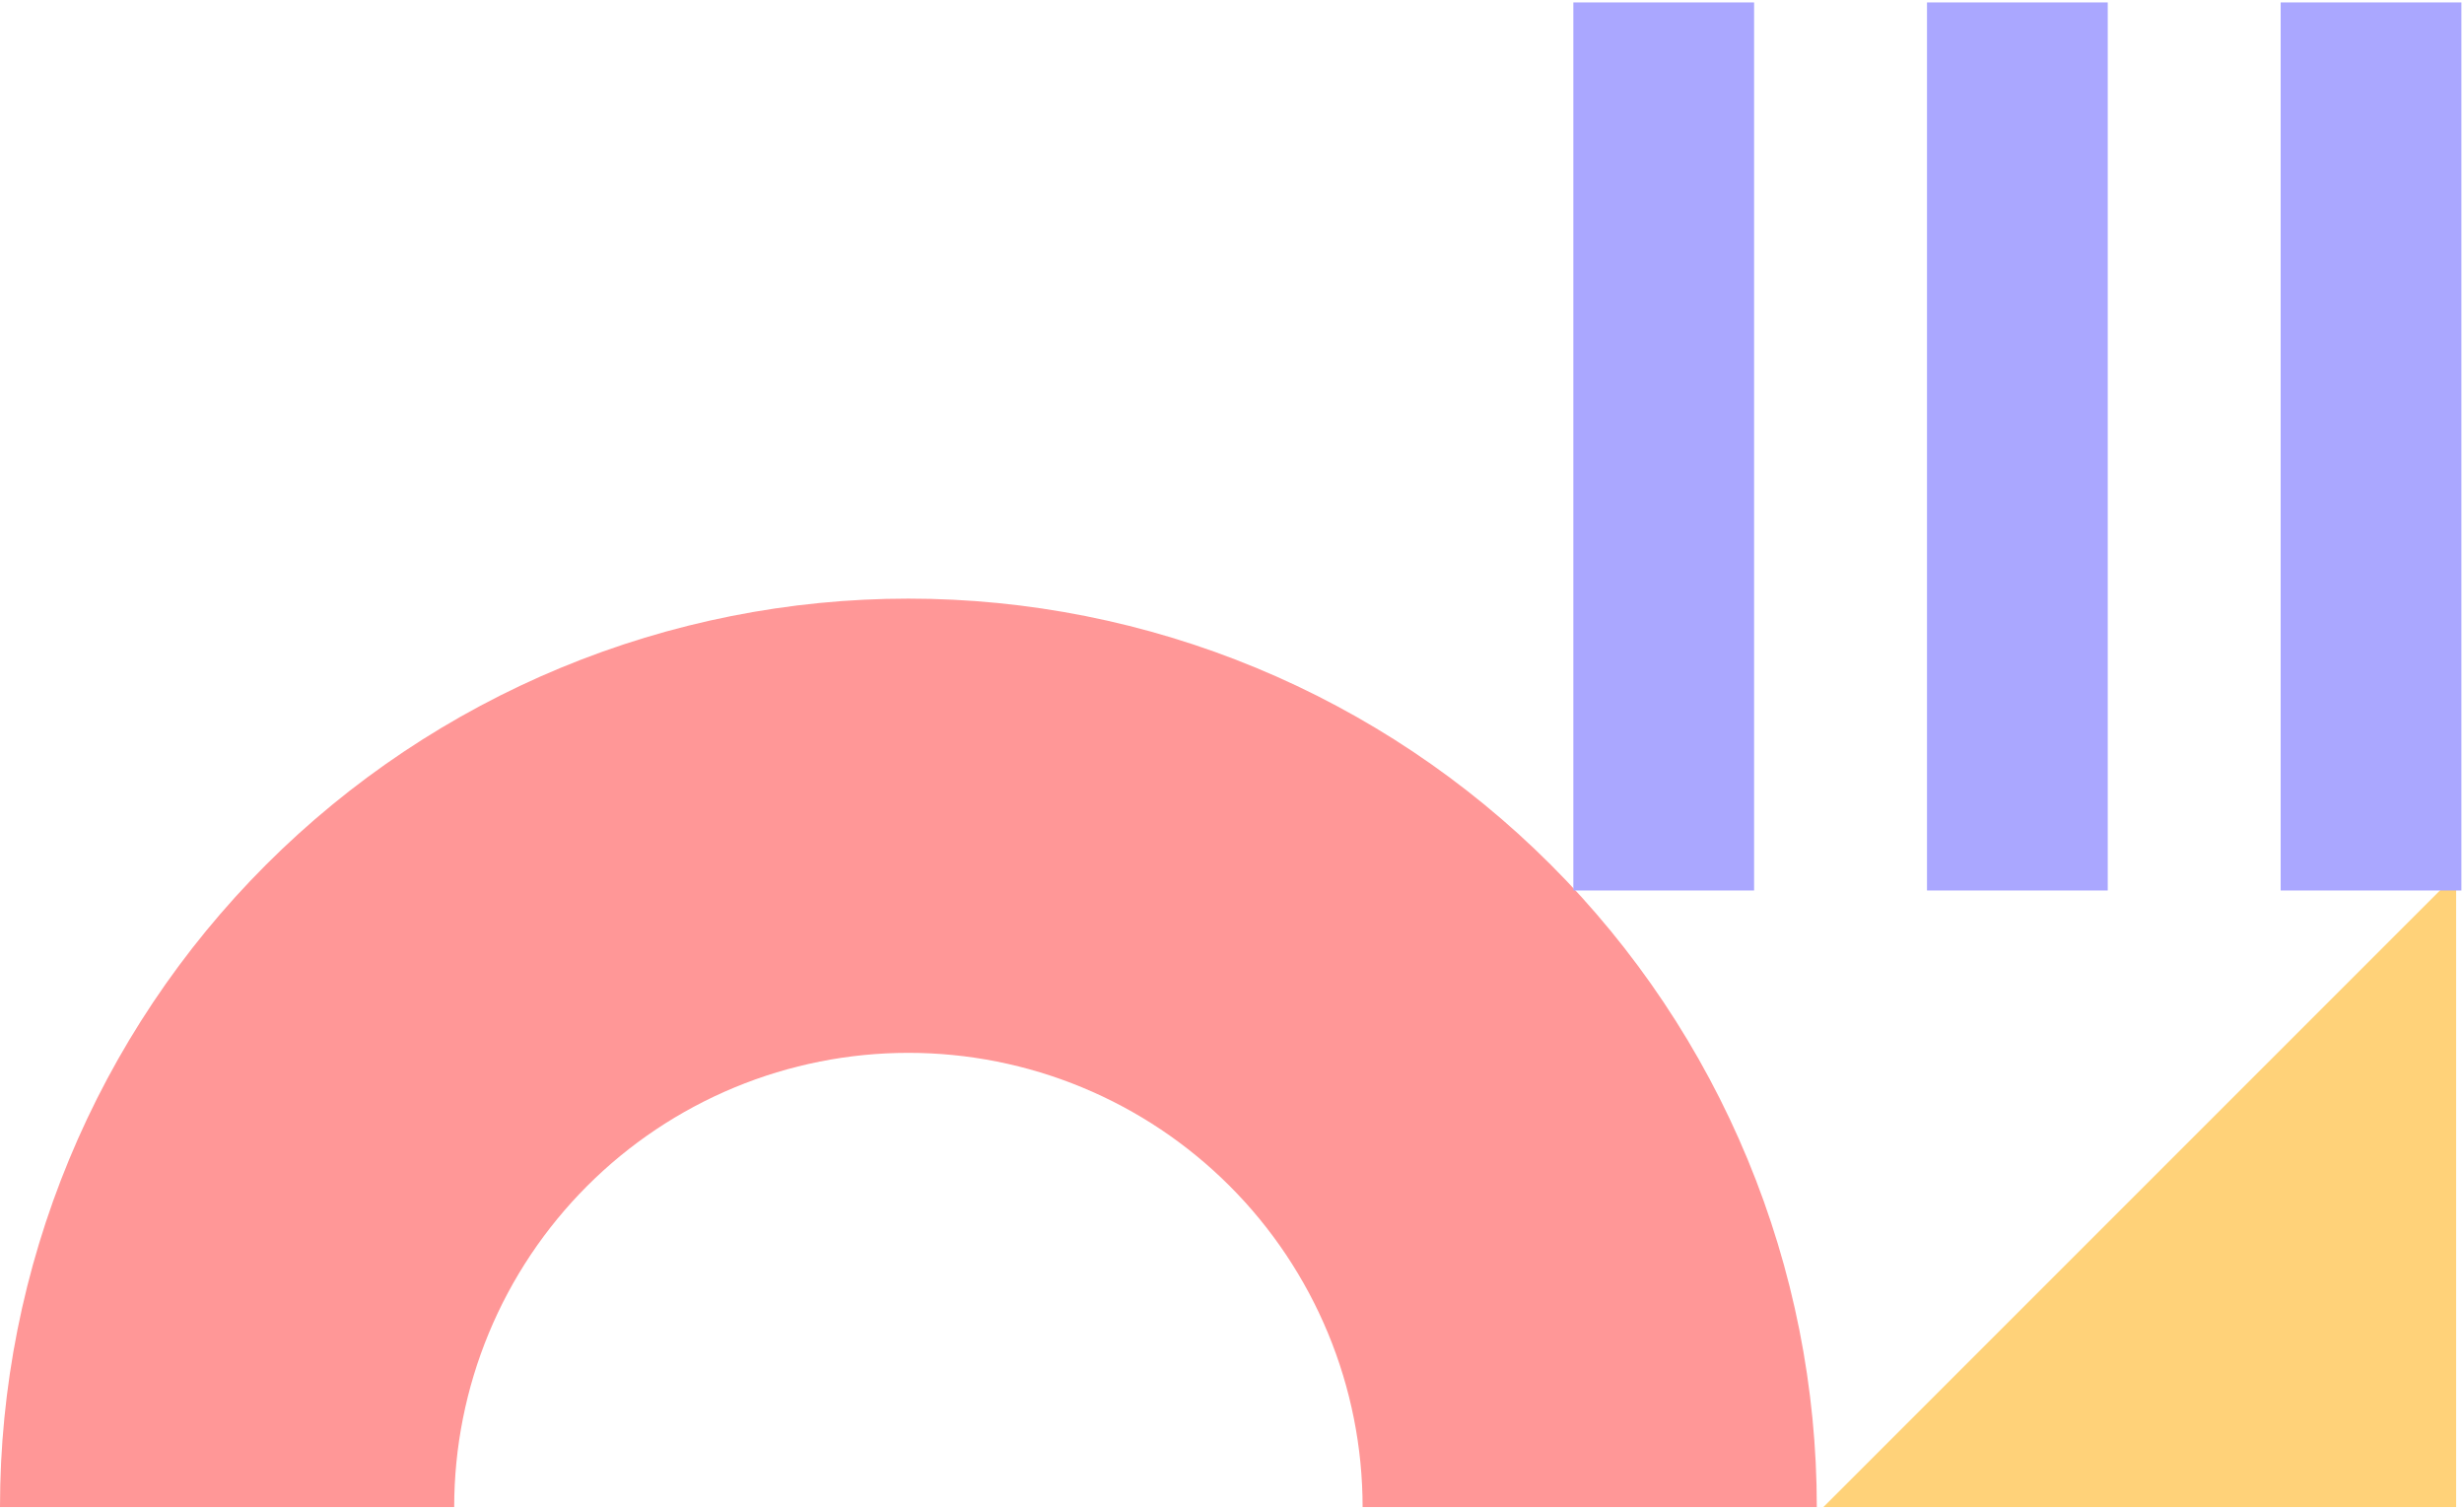
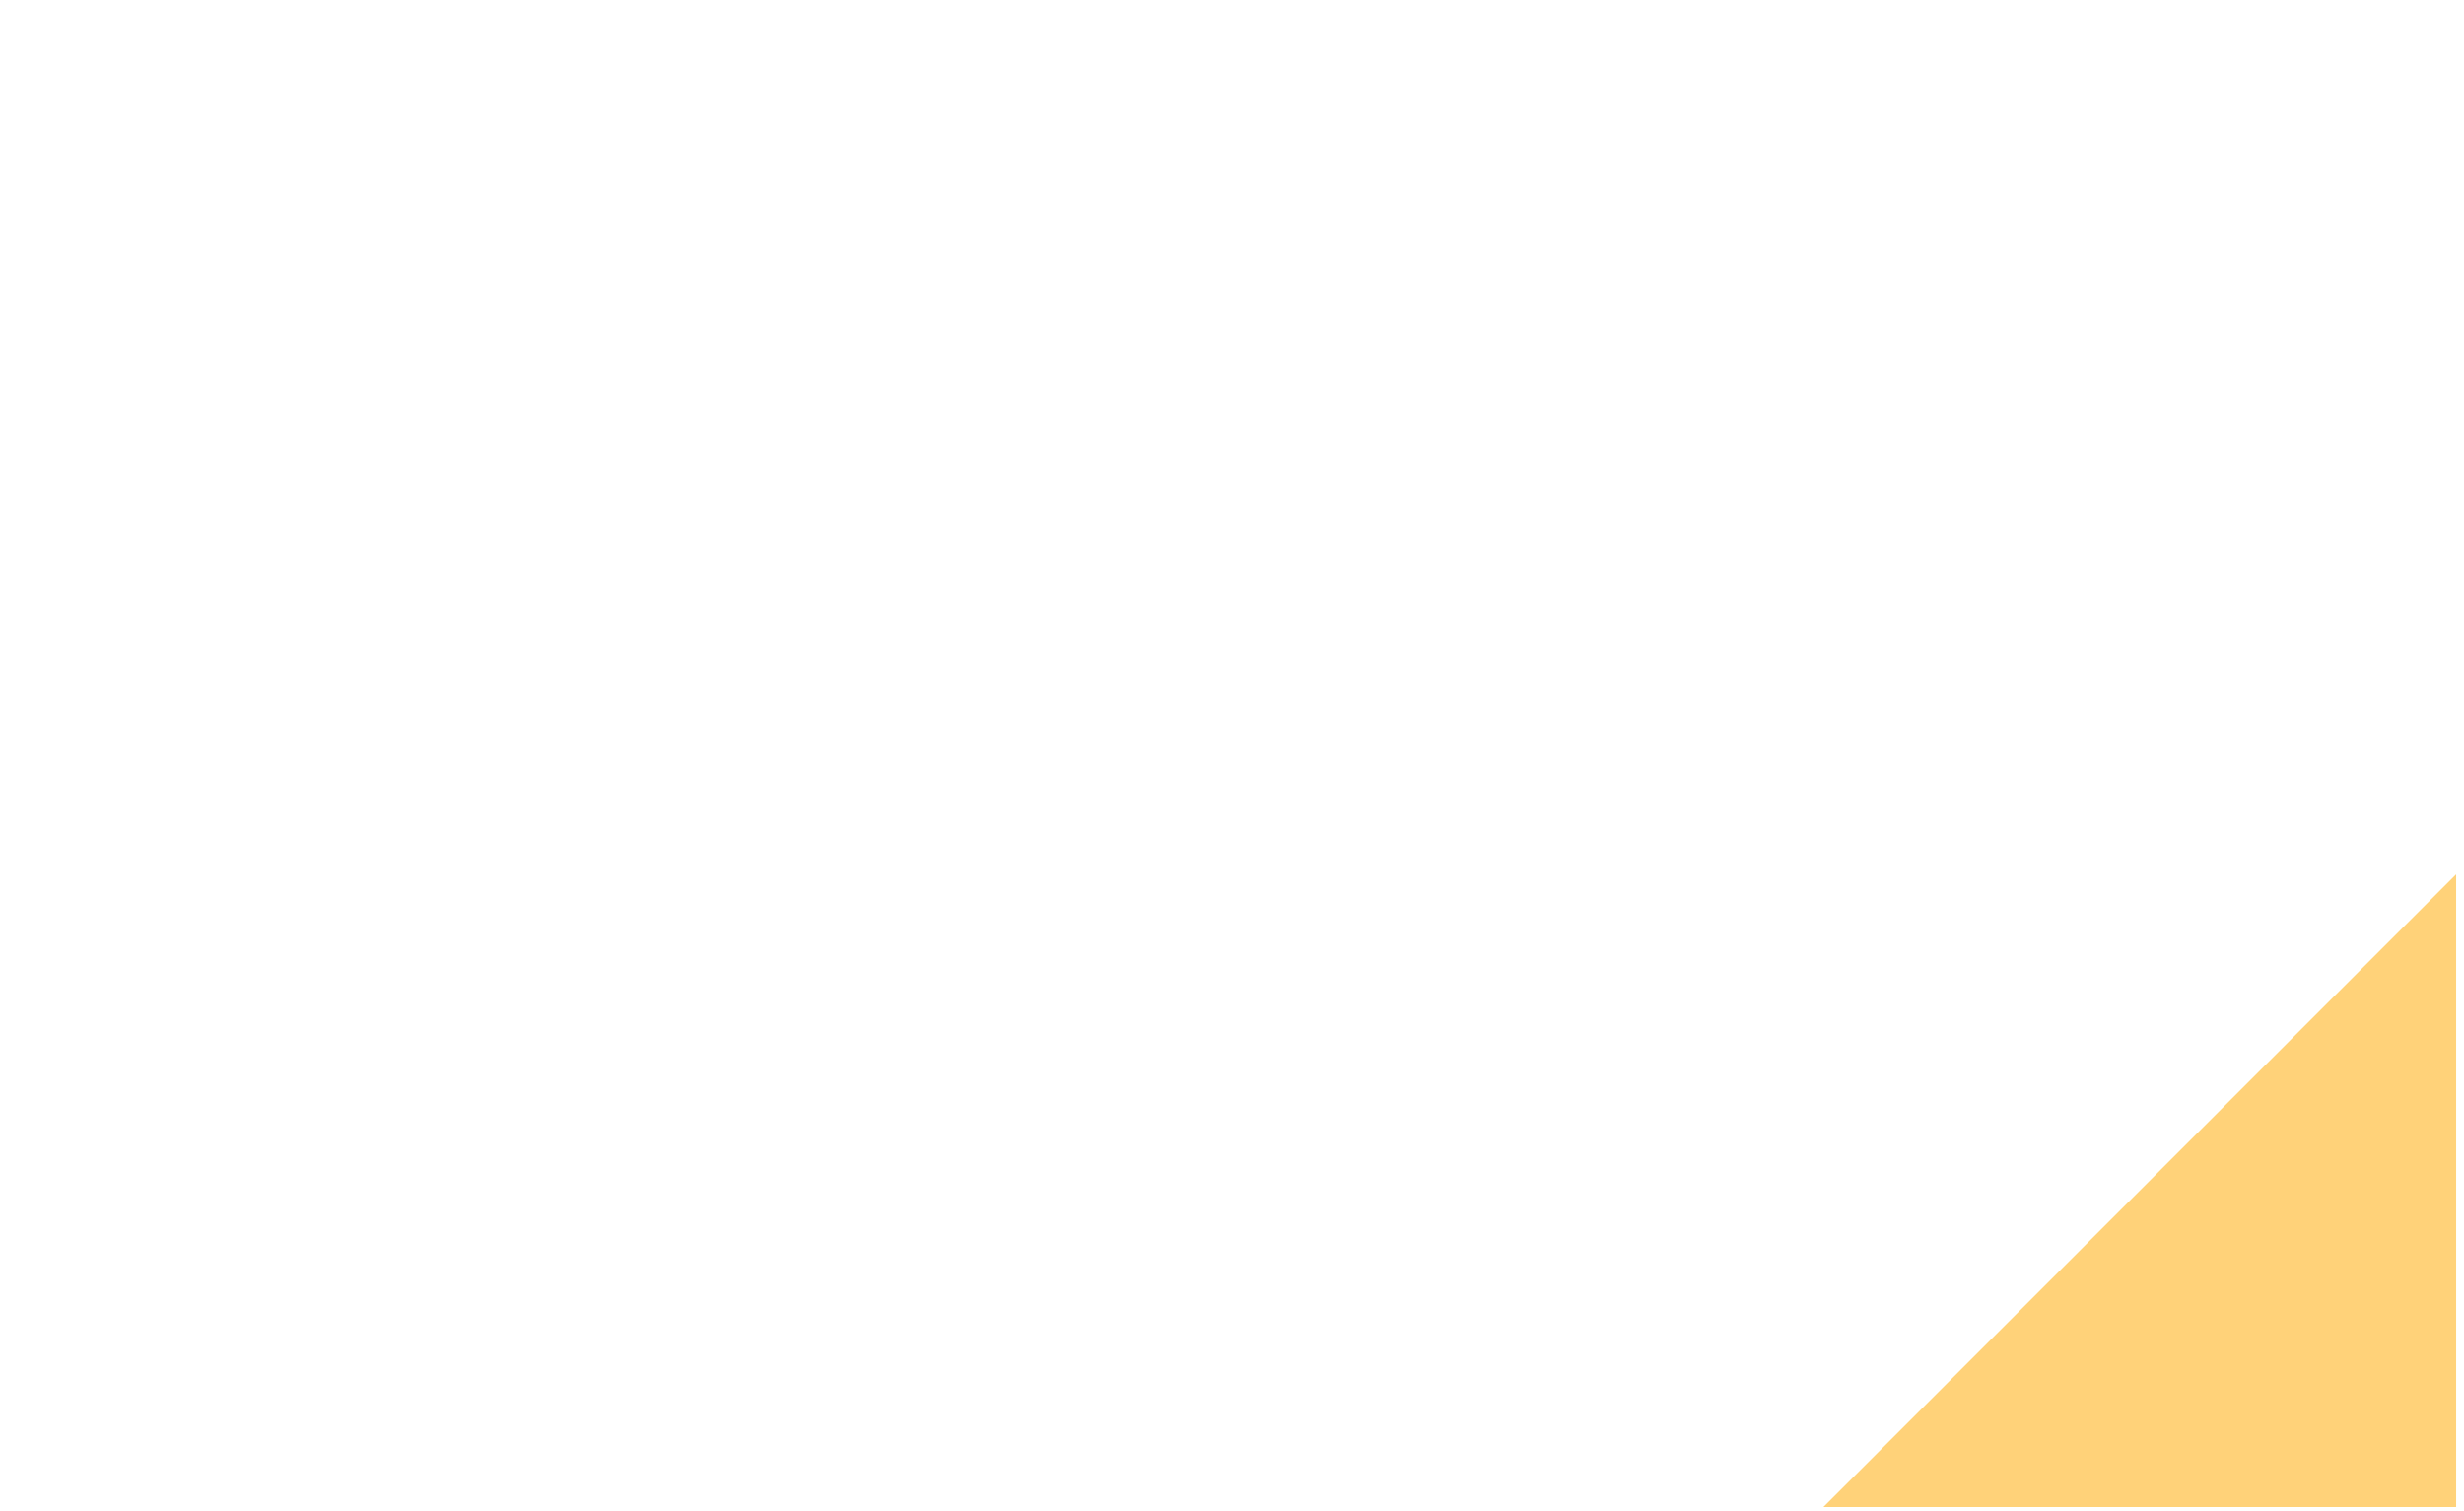
<svg xmlns="http://www.w3.org/2000/svg" width="380" height="233" viewBox="0 0 380 233" fill="none">
  <g clip-path="url(#clip0_46_430)">
    <g clip-path="url(#clip1_46_430)">
      <path d="M280.189 232.411C280.189 214.013 276.565 195.796 269.525 178.799C262.484 161.802 252.166 146.358 239.156 133.349C226.147 120.34 210.704 110.02 193.707 102.98C176.71 95.94 158.492 92.316 140.094 92.316C121.697 92.316 103.48 95.94 86.483 102.98C69.486 110.02 54.042 120.34 41.033 133.349C28.024 146.358 17.704 161.802 10.664 178.799C3.624 195.796 -1.60836e-06 214.013 0 232.411H70.047C70.047 223.212 71.859 214.103 75.379 205.605C78.9 197.106 84.059 189.384 90.564 182.88C97.068 176.375 104.79 171.215 113.288 167.695C121.787 164.175 130.895 162.363 140.094 162.363C149.293 162.363 158.402 164.175 166.901 167.695C175.399 171.215 183.121 176.375 189.625 182.88C196.13 189.384 201.289 197.106 204.809 205.605C208.33 214.103 210.142 223.212 210.142 232.411H280.189Z" fill="#FF9797" />
    </g>
  </g>
  <g clip-path="url(#clip2_46_430)">
    <g clip-path="url(#clip3_46_430)">
      <path d="M281.202 232.411L378.789 134.824V232.405L281.202 232.411Z" fill="#FFD279" />
    </g>
  </g>
  <g clip-path="url(#clip4_46_430)">
    <g clip-path="url(#clip5_46_430)">
      <path d="M242.643 0.374V137.326H270.518V0.374H242.643Z" fill="#AAA7FF" />
-       <path d="M297.184 0.374V137.326H325.059V0.374H297.184Z" fill="#AAA7FF" />
      <path d="M351.726 0.373V137.326H379.601V0.373H351.726Z" fill="#AAA7FF" />
    </g>
  </g>
  <defs>
    <clipPath id="clip0_46_430">
      <rect width="281.19" height="141.08" fill="white" transform="translate(0 91.43)" />
    </clipPath>
    <clipPath id="clip1_46_430">
-       <rect width="281.166" height="141.08" fill="white" transform="translate(0 91.43)" />
-     </clipPath>
+       </clipPath>
    <clipPath id="clip2_46_430">
      <rect width="98" height="98" fill="white" transform="translate(281.19 134.51)" />
    </clipPath>
    <clipPath id="clip3_46_430">
      <rect width="98" height="98" fill="white" transform="translate(281.19 134.51)" />
    </clipPath>
    <clipPath id="clip4_46_430">
      <rect width="138" height="138" fill="white" transform="translate(242)" />
    </clipPath>
    <clipPath id="clip5_46_430">
-       <rect width="138" height="138" fill="white" transform="translate(242)" />
-     </clipPath>
+       </clipPath>
  </defs>
</svg>